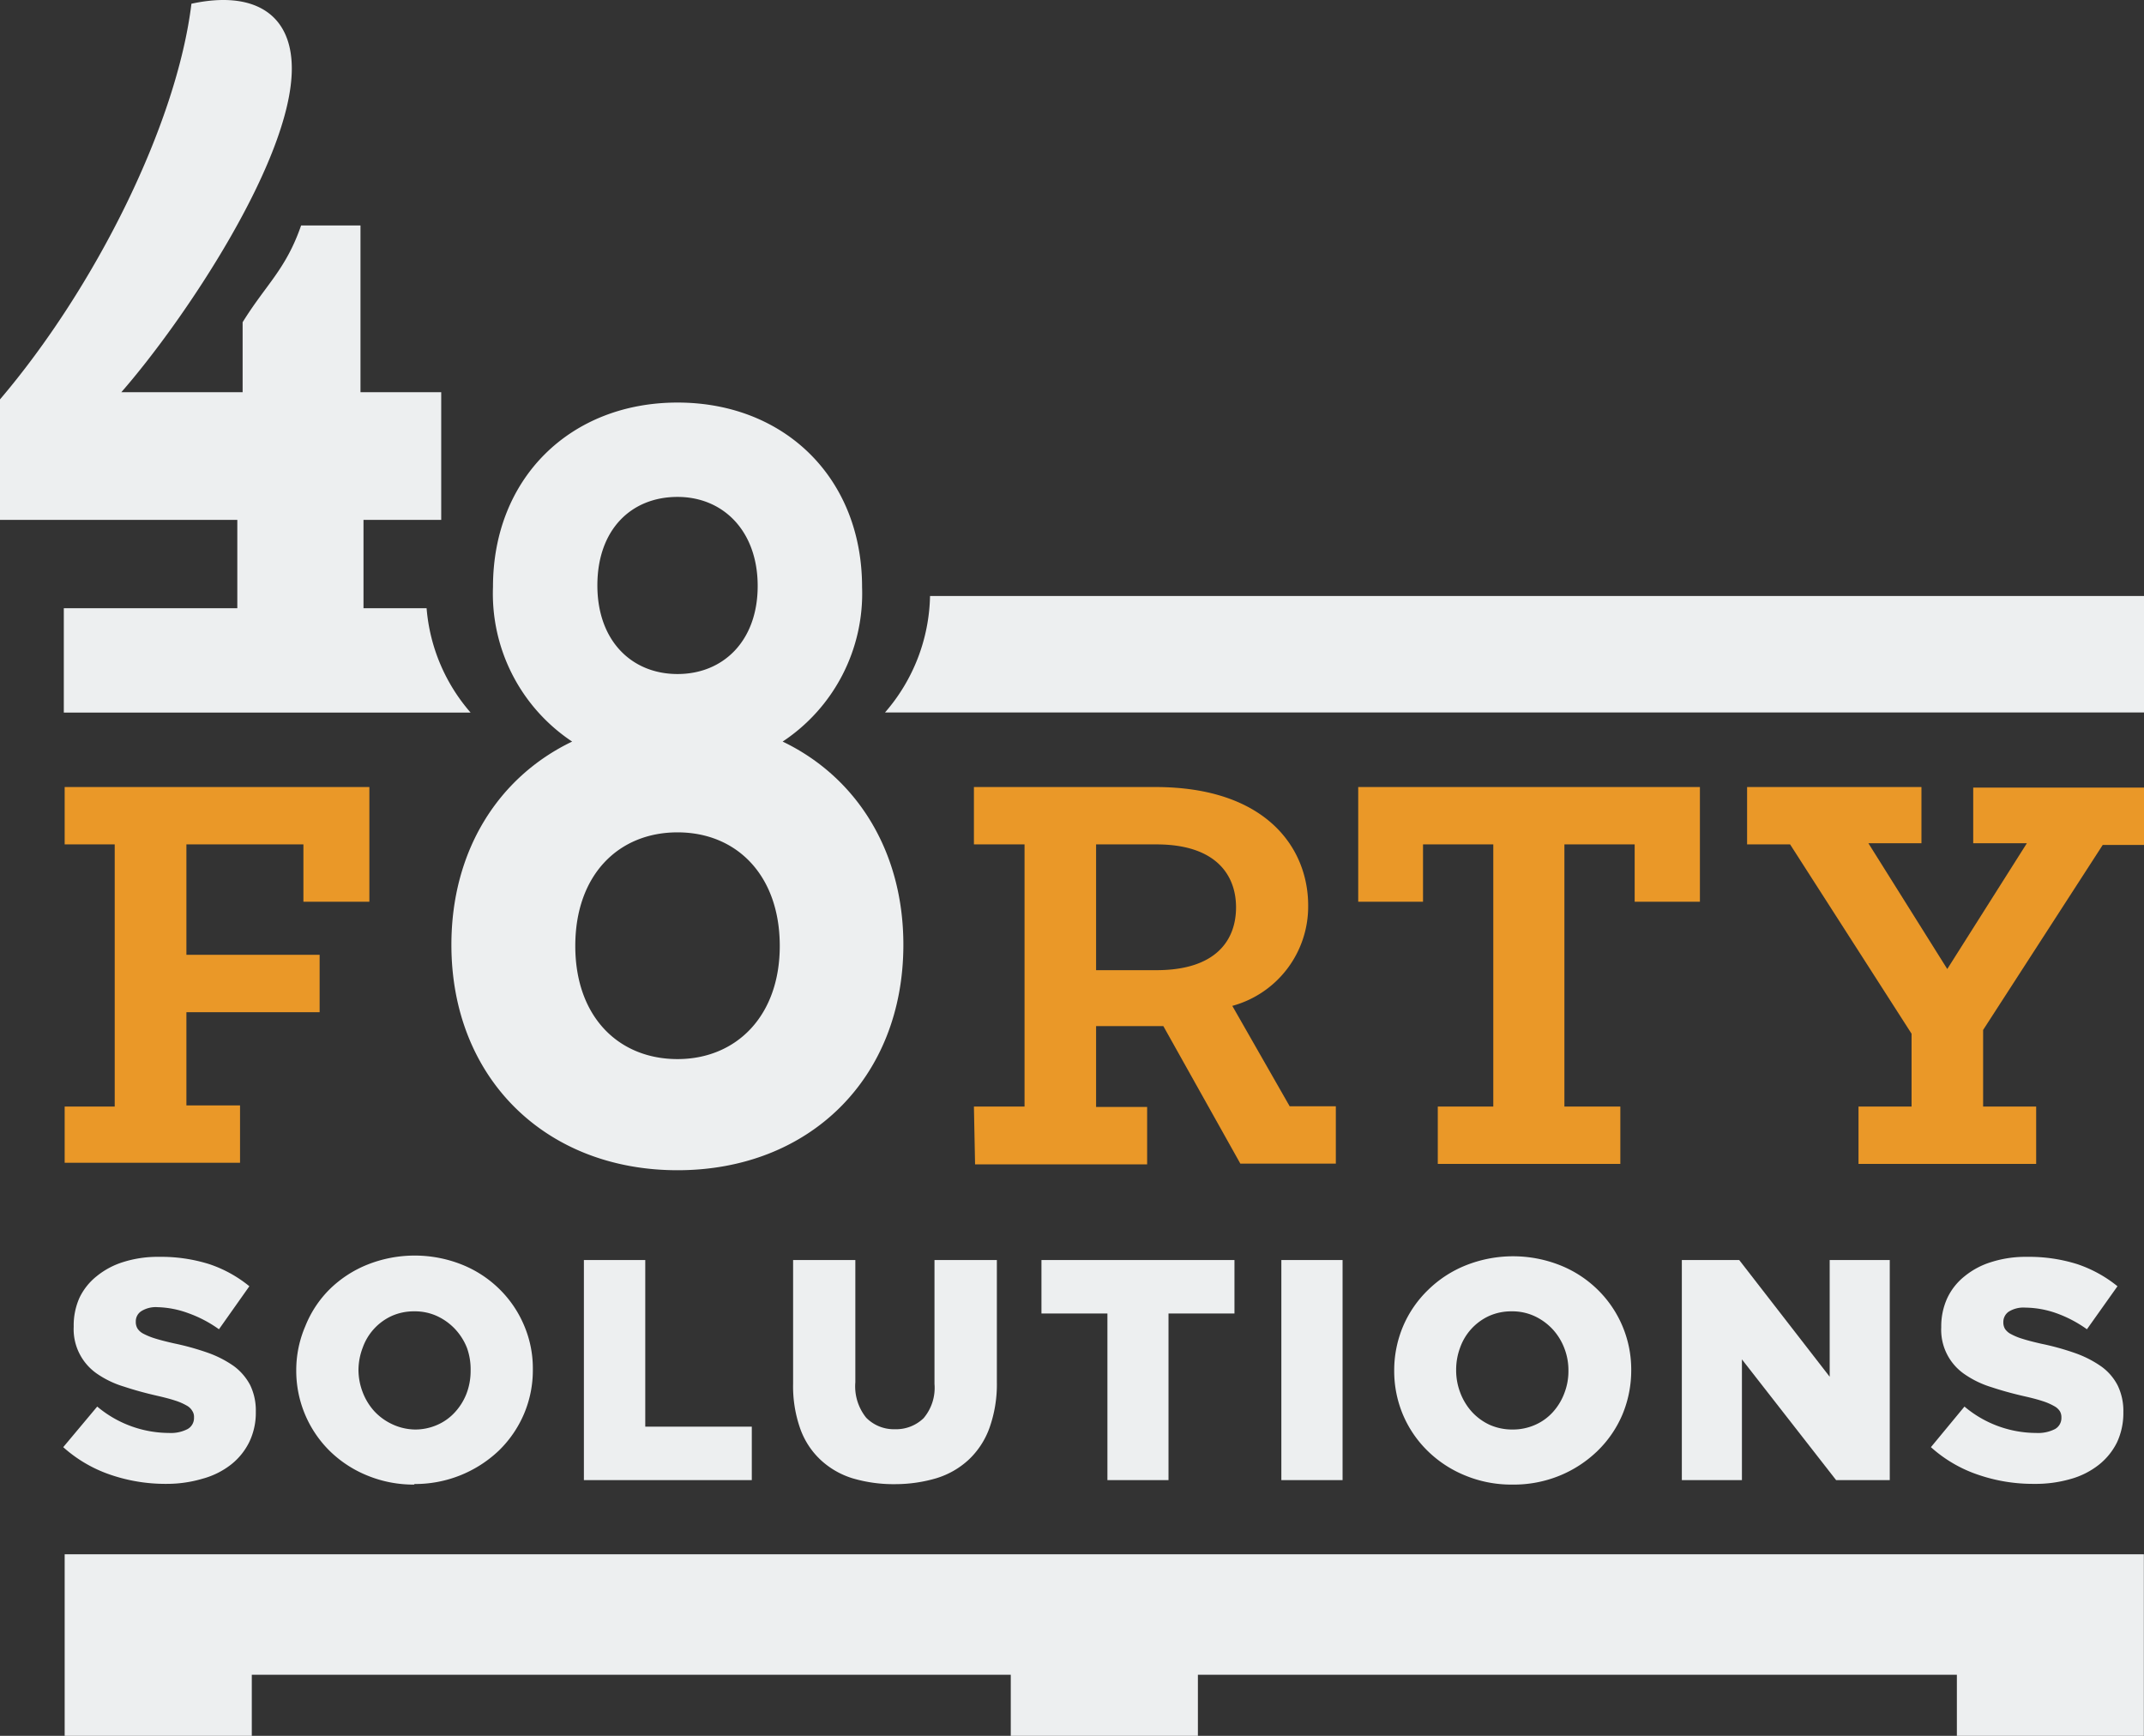
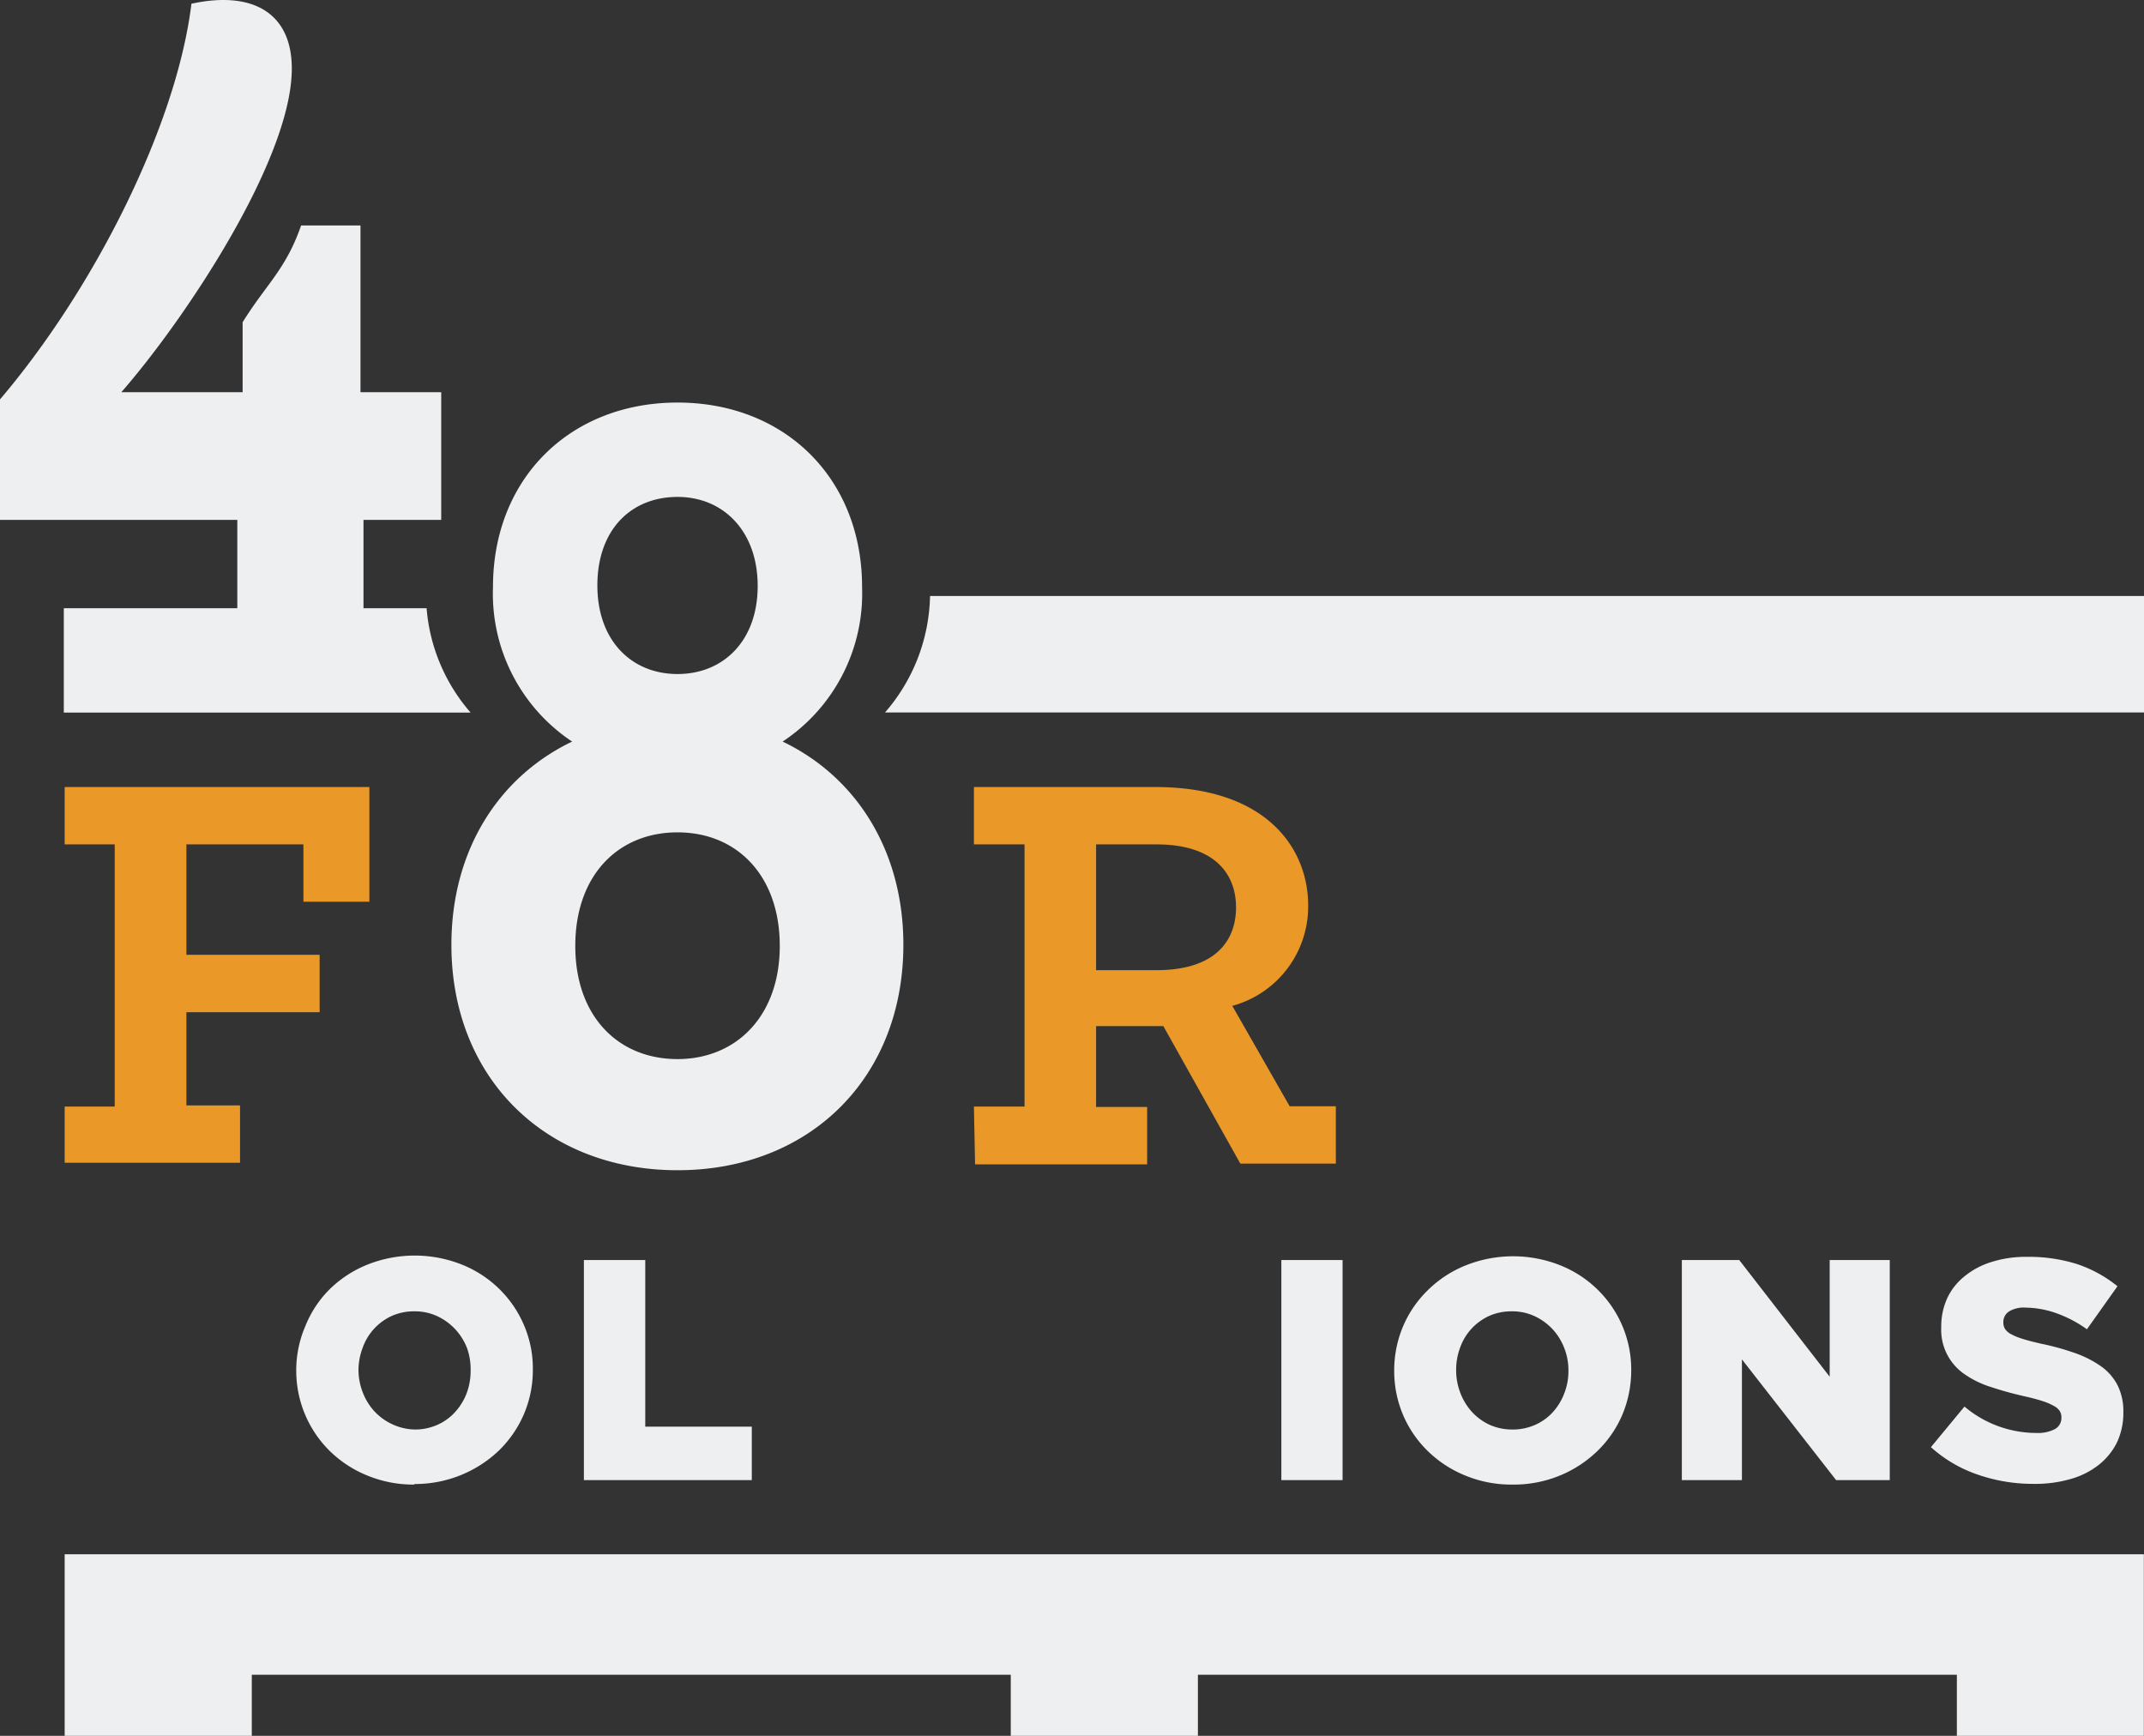
<svg xmlns="http://www.w3.org/2000/svg" viewBox="0 0 149.52 121.04">
  <rect x="0" y="0" width="149.52" height="121.04" fill="#333333" stroke="none" />
  <title>logo-light</title>
  <g id="Layer_2" data-name="Layer 2">
    <g id="Layer_2-2" data-name="Layer 2">
      <path d="M67.92,77.16h3.53V58.88H67.92v-4H80.57c7.74,0,10.66,4.26,10.66,8.26a7.18,7.18,0,0,1-5.29,7l4,7h3.22v4H86.5l-5.37-9.59H76.44v5.64H80v4h-12Zm12.73-9.51c4.17,0,5.55-2.11,5.55-4.38s-1.42-4.39-5.55-4.39H76.44v8.77Z" fill="#ea9828" />
-       <path d="M100.27,77.16h3.87V58.88h-4.9v4H94.72v-8h23.83v8H114v-4h-4.9V77.16H113v4H100.27Z" fill="#ea9828" />
-       <path d="M129.61,77.16h3.7V72.08l-8.47-13.2h-3v-4H134v3.92H130.3l5.5,8.77,5.55-8.77h-3.74V54.92h11.91v4h-2.88L138.3,71.82v5.34H142v4H129.61Z" fill="#ea9828" />
      <path d="M4.51,77.16H8V58.88H4.51v-4H25.76v8h-4.6v-4H13v7.7h9.29v4H13v6.5h3.74v4H4.51Z" fill="#ea9828" />
      <path d="M54.58,51.71a12.38,12.38,0,0,0,5.54-10.78c0-7.59-5.4-12.86-12.87-12.86S34.38,33.34,34.38,40.93A12.38,12.38,0,0,0,39.9,51.71c-5.15,2.47-8.42,7.61-8.42,14.17,0,9.3,6.57,15.72,15.77,15.72S63,75.18,63,65.88C63,59.33,59.73,54.18,54.58,51.71ZM47.25,34.65c3.19,0,5.59,2.38,5.59,6.21S50.44,47,47.25,47s-5.59-2.31-5.59-6.18S44,34.65,47.25,34.65Zm0,39.2c-4.11,0-7.13-2.95-7.13-7.89s3-7.92,7.13-7.92,7.13,3,7.13,7.92S51.32,73.85,47.25,73.85Z" fill="#edeff0" />
      <path d="M4.45,42.41v7.28H32.82a12.62,12.62,0,0,1-3.07-7.28h-4.4V36.25h5.42v-8.9H25.14V15.72H21c-1.07,3.08-2.44,4.1-4.08,6.75v4.88H8.46c4.37-5,11.89-16.2,11.89-22.57,0-3.87-2.72-5.45-7-4.52C12.32,8.72,6.59,20.11,0,27.85v8.4H16.55v6.16Z" fill="#edeff0" />
      <path d="M109.15,41.56H64.86a12.74,12.74,0,0,1-3.14,8.12h87.8V41.56Z" fill="#edeff0" />
      <polygon points="4.51 108.38 4.51 116.7 4.51 116.78 4.51 121.04 17.56 121.04 17.56 116.78 70.49 116.78 70.49 121.04 83.54 121.04 83.54 116.78 136.47 116.78 136.47 121.04 149.51 121.04 149.51 116.78 149.51 116.7 149.51 108.38 4.51 108.38" fill="#edeff0" />
-       <path d="M11.61,103.47a11.85,11.85,0,0,1-3.92-.64,9.49,9.49,0,0,1-3.28-1.92l2.37-2.83a7.82,7.82,0,0,0,5,1.84,2.54,2.54,0,0,0,1.3-.27.88.88,0,0,0,.45-.78v-.05a.73.73,0,0,0-.11-.42A1,1,0,0,0,13,98a4,4,0,0,0-.79-.34c-.33-.11-.76-.22-1.28-.34q-1.23-.28-2.28-.63a6.67,6.67,0,0,1-1.84-.87,3.77,3.77,0,0,1-1.67-3.32v0a4.72,4.72,0,0,1,.4-2A4.27,4.27,0,0,1,6.73,89,5.52,5.52,0,0,1,8.6,88a7.94,7.94,0,0,1,2.48-.36,11.2,11.2,0,0,1,3.52.51,8.85,8.85,0,0,1,2.79,1.54l-2.12,3a8.61,8.61,0,0,0-2.16-1.13A6.67,6.67,0,0,0,11,91.15a1.91,1.91,0,0,0-1.15.28.84.84,0,0,0-.38.7v.05a.88.88,0,0,0,.12.46A1.06,1.06,0,0,0,10,93a4.78,4.78,0,0,0,.81.33c.35.11.78.22,1.31.34a18.44,18.44,0,0,1,2.38.66,7.48,7.48,0,0,1,1.81.93,3.91,3.91,0,0,1,1.14,1.33,4.07,4.07,0,0,1,.39,1.85v0a4.7,4.7,0,0,1-.45,2.1,4.56,4.56,0,0,1-1.26,1.57,5.59,5.59,0,0,1-2,1A8.77,8.77,0,0,1,11.61,103.47Z" fill="#edeff0" />
      <path d="M28.91,103.52a8.46,8.46,0,0,1-3.29-.63,8.07,8.07,0,0,1-2.61-1.7,7.85,7.85,0,0,1-2.35-5.61v0a7.74,7.74,0,0,1,.63-3.1A7.57,7.57,0,0,1,23,89.89a8,8,0,0,1,2.63-1.71,8.91,8.91,0,0,1,6.58,0,7.91,7.91,0,0,1,2.61,1.7,7.78,7.78,0,0,1,1.72,2.52,7.62,7.62,0,0,1,.62,3.09v0a7.78,7.78,0,0,1-.62,3.11,7.87,7.87,0,0,1-1.74,2.54,8.47,8.47,0,0,1-5.92,2.34Zm0-3.84a3.82,3.82,0,0,0,1.6-.33,3.61,3.61,0,0,0,1.23-.89,4.11,4.11,0,0,0,.8-1.3,4.42,4.42,0,0,0,.28-1.58v0A4.42,4.42,0,0,0,32.57,94a4.14,4.14,0,0,0-.82-1.31,4.07,4.07,0,0,0-1.25-.91,3.69,3.69,0,0,0-1.61-.34,3.77,3.77,0,0,0-1.59.33,3.84,3.84,0,0,0-2,2.19A4.42,4.42,0,0,0,25,95.49v0a4.35,4.35,0,0,0,.29,1.58,4.2,4.2,0,0,0,.8,1.32,4,4,0,0,0,1.24.91A3.87,3.87,0,0,0,28.94,99.68Z" fill="#edeff0" />
      <path d="M40.72,87.86H45V99.48h7.43v3.73H40.72Z" fill="#edeff0" />
-       <path d="M62.45,103.49a10.08,10.08,0,0,1-3-.41,5.75,5.75,0,0,1-2.23-1.29,5.51,5.51,0,0,1-1.42-2.19,8.89,8.89,0,0,1-.49-3.12V87.86h4.34v8.53a3.48,3.48,0,0,0,.76,2.47,2.71,2.71,0,0,0,2,.8,2.76,2.76,0,0,0,2-.77,3.27,3.27,0,0,0,.76-2.39V87.86h4.35v8.51a9.07,9.07,0,0,1-.52,3.21,5.68,5.68,0,0,1-1.45,2.21,5.79,5.79,0,0,1-2.26,1.29A10.11,10.11,0,0,1,62.45,103.49Z" fill="#edeff0" />
-       <path d="M77.23,91.59h-4.6V87.86H86.09v3.73h-4.6v11.62H77.23Z" fill="#edeff0" />
      <path d="M89.36,87.86h4.27v15.35H89.36Z" fill="#edeff0" />
      <path d="M105.47,103.52a8.41,8.41,0,0,1-3.28-.63,8.07,8.07,0,0,1-2.61-1.7,7.76,7.76,0,0,1-1.73-2.52,7.86,7.86,0,0,1-.62-3.09v0a7.91,7.91,0,0,1,.62-3.1,7.75,7.75,0,0,1,1.75-2.54,8,8,0,0,1,2.63-1.71,8.91,8.91,0,0,1,6.58,0,7.91,7.91,0,0,1,2.61,1.7,7.79,7.79,0,0,1,2.34,5.61v0a8,8,0,0,1-.62,3.11,7.75,7.75,0,0,1-1.75,2.54,8.3,8.3,0,0,1-2.63,1.71A8.46,8.46,0,0,1,105.47,103.52Zm0-3.84a3.82,3.82,0,0,0,1.6-.33,3.61,3.61,0,0,0,1.23-.89,4.08,4.08,0,0,0,.79-1.3,4.22,4.22,0,0,0,.29-1.58v0a4.22,4.22,0,0,0-.29-1.58,4.11,4.11,0,0,0-.81-1.31,4.07,4.07,0,0,0-1.25-.91,3.69,3.69,0,0,0-1.61-.34,3.77,3.77,0,0,0-1.59.33,3.84,3.84,0,0,0-2,2.19,4.42,4.42,0,0,0-.28,1.58v0a4.35,4.35,0,0,0,.29,1.58,4.2,4.2,0,0,0,.8,1.32,3.91,3.91,0,0,0,1.24.91A3.87,3.87,0,0,0,105.51,99.68Z" fill="#edeff0" />
      <path d="M117.29,87.86h4L127.6,96V87.86h4.19v15.35h-3.74l-6.57-8.42v8.42h-4.19Z" fill="#edeff0" />
      <path d="M141.85,103.47a11.75,11.75,0,0,1-3.91-.64,9.4,9.4,0,0,1-3.28-1.92L137,98.08a7.78,7.78,0,0,0,5,1.84,2.59,2.59,0,0,0,1.31-.27.88.88,0,0,0,.45-.78v-.05a.82.82,0,0,0-.11-.42,1.06,1.06,0,0,0-.41-.36,4,4,0,0,0-.79-.34c-.33-.11-.75-.22-1.28-.34q-1.23-.28-2.28-.63a6.75,6.75,0,0,1-1.83-.87,3.75,3.75,0,0,1-1.68-3.32v0a4.73,4.73,0,0,1,.41-2A4.25,4.25,0,0,1,137,89a5.48,5.48,0,0,1,1.88-1,7.87,7.87,0,0,1,2.47-.36,11.2,11.2,0,0,1,3.52.51,9,9,0,0,1,2.8,1.54l-2.13,3a8.61,8.61,0,0,0-2.16-1.13,6.67,6.67,0,0,0-2.14-.38,1.93,1.93,0,0,0-1.15.28.87.87,0,0,0-.38.7v.05a.88.88,0,0,0,.12.46,1.1,1.1,0,0,0,.42.36,4.17,4.17,0,0,0,.81.33c.34.11.78.22,1.3.34a18,18,0,0,1,2.38.66,7.48,7.48,0,0,1,1.81.93,3.71,3.71,0,0,1,1.14,1.33,4.07,4.07,0,0,1,.39,1.85v0a4.84,4.84,0,0,1-.44,2.1,4.59,4.59,0,0,1-1.27,1.57,5.59,5.59,0,0,1-2,1A8.77,8.77,0,0,1,141.85,103.47Z" fill="#edeff0" />
    </g>
  </g>
</svg>